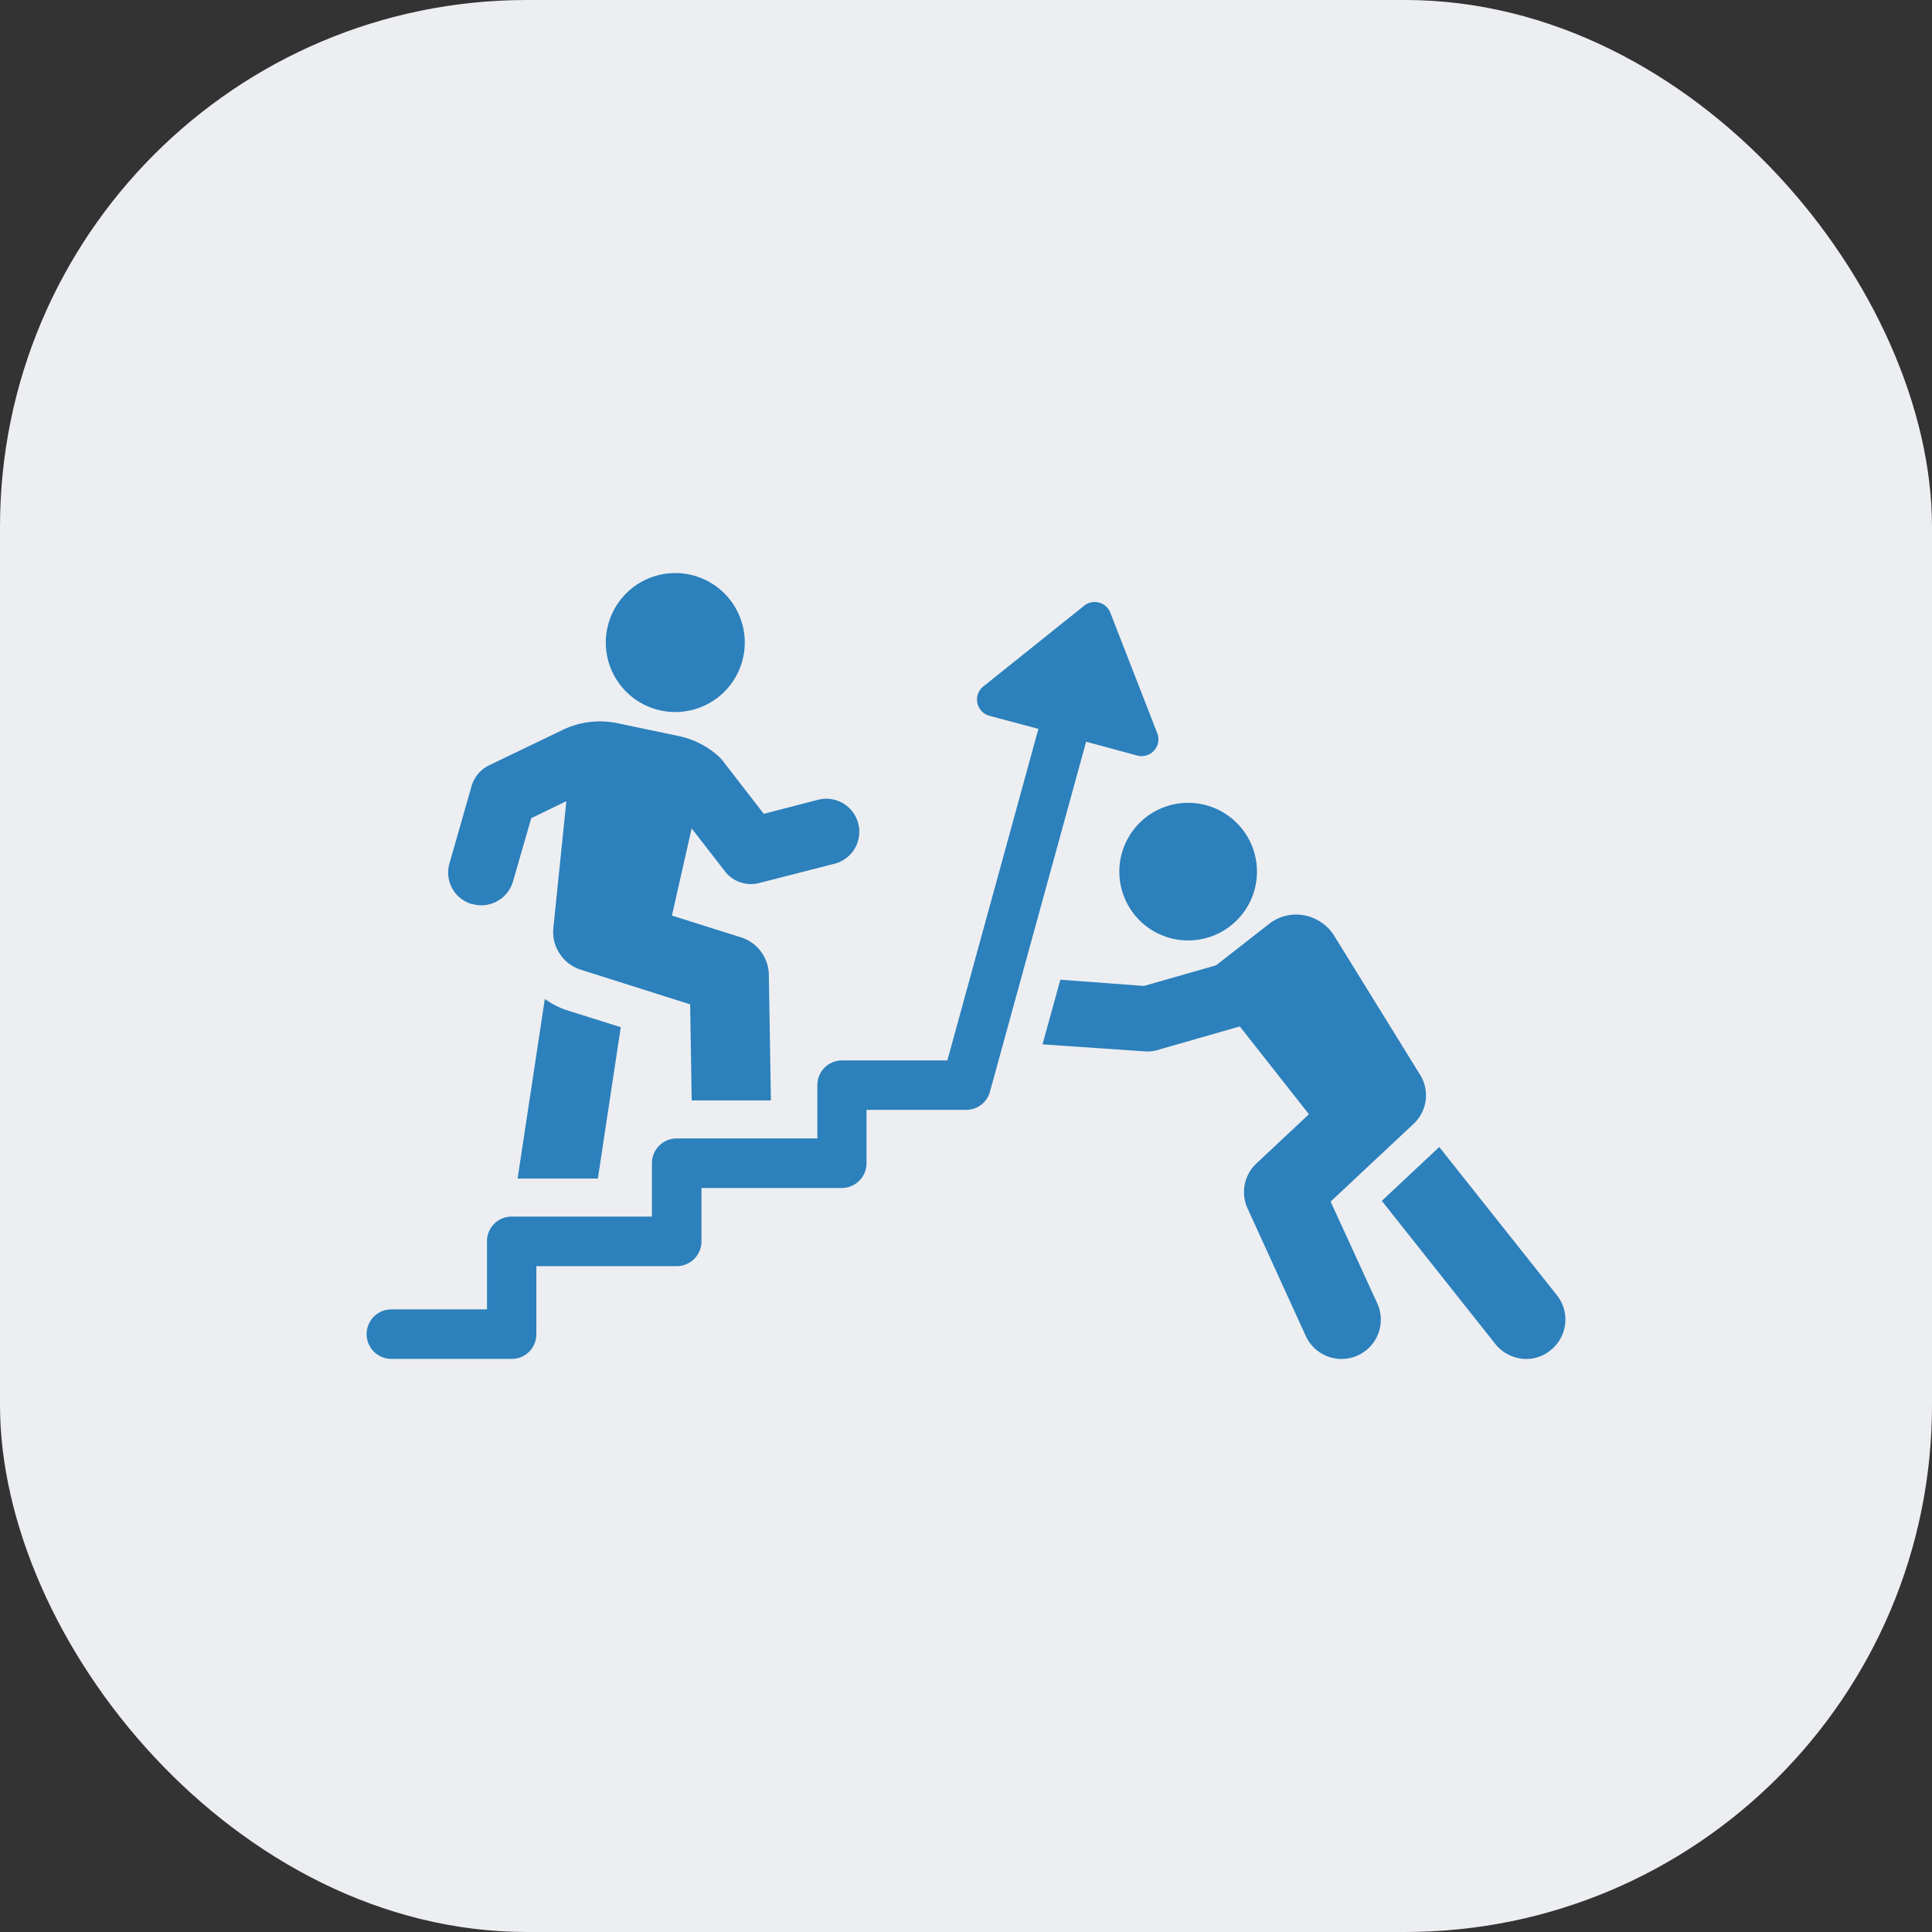
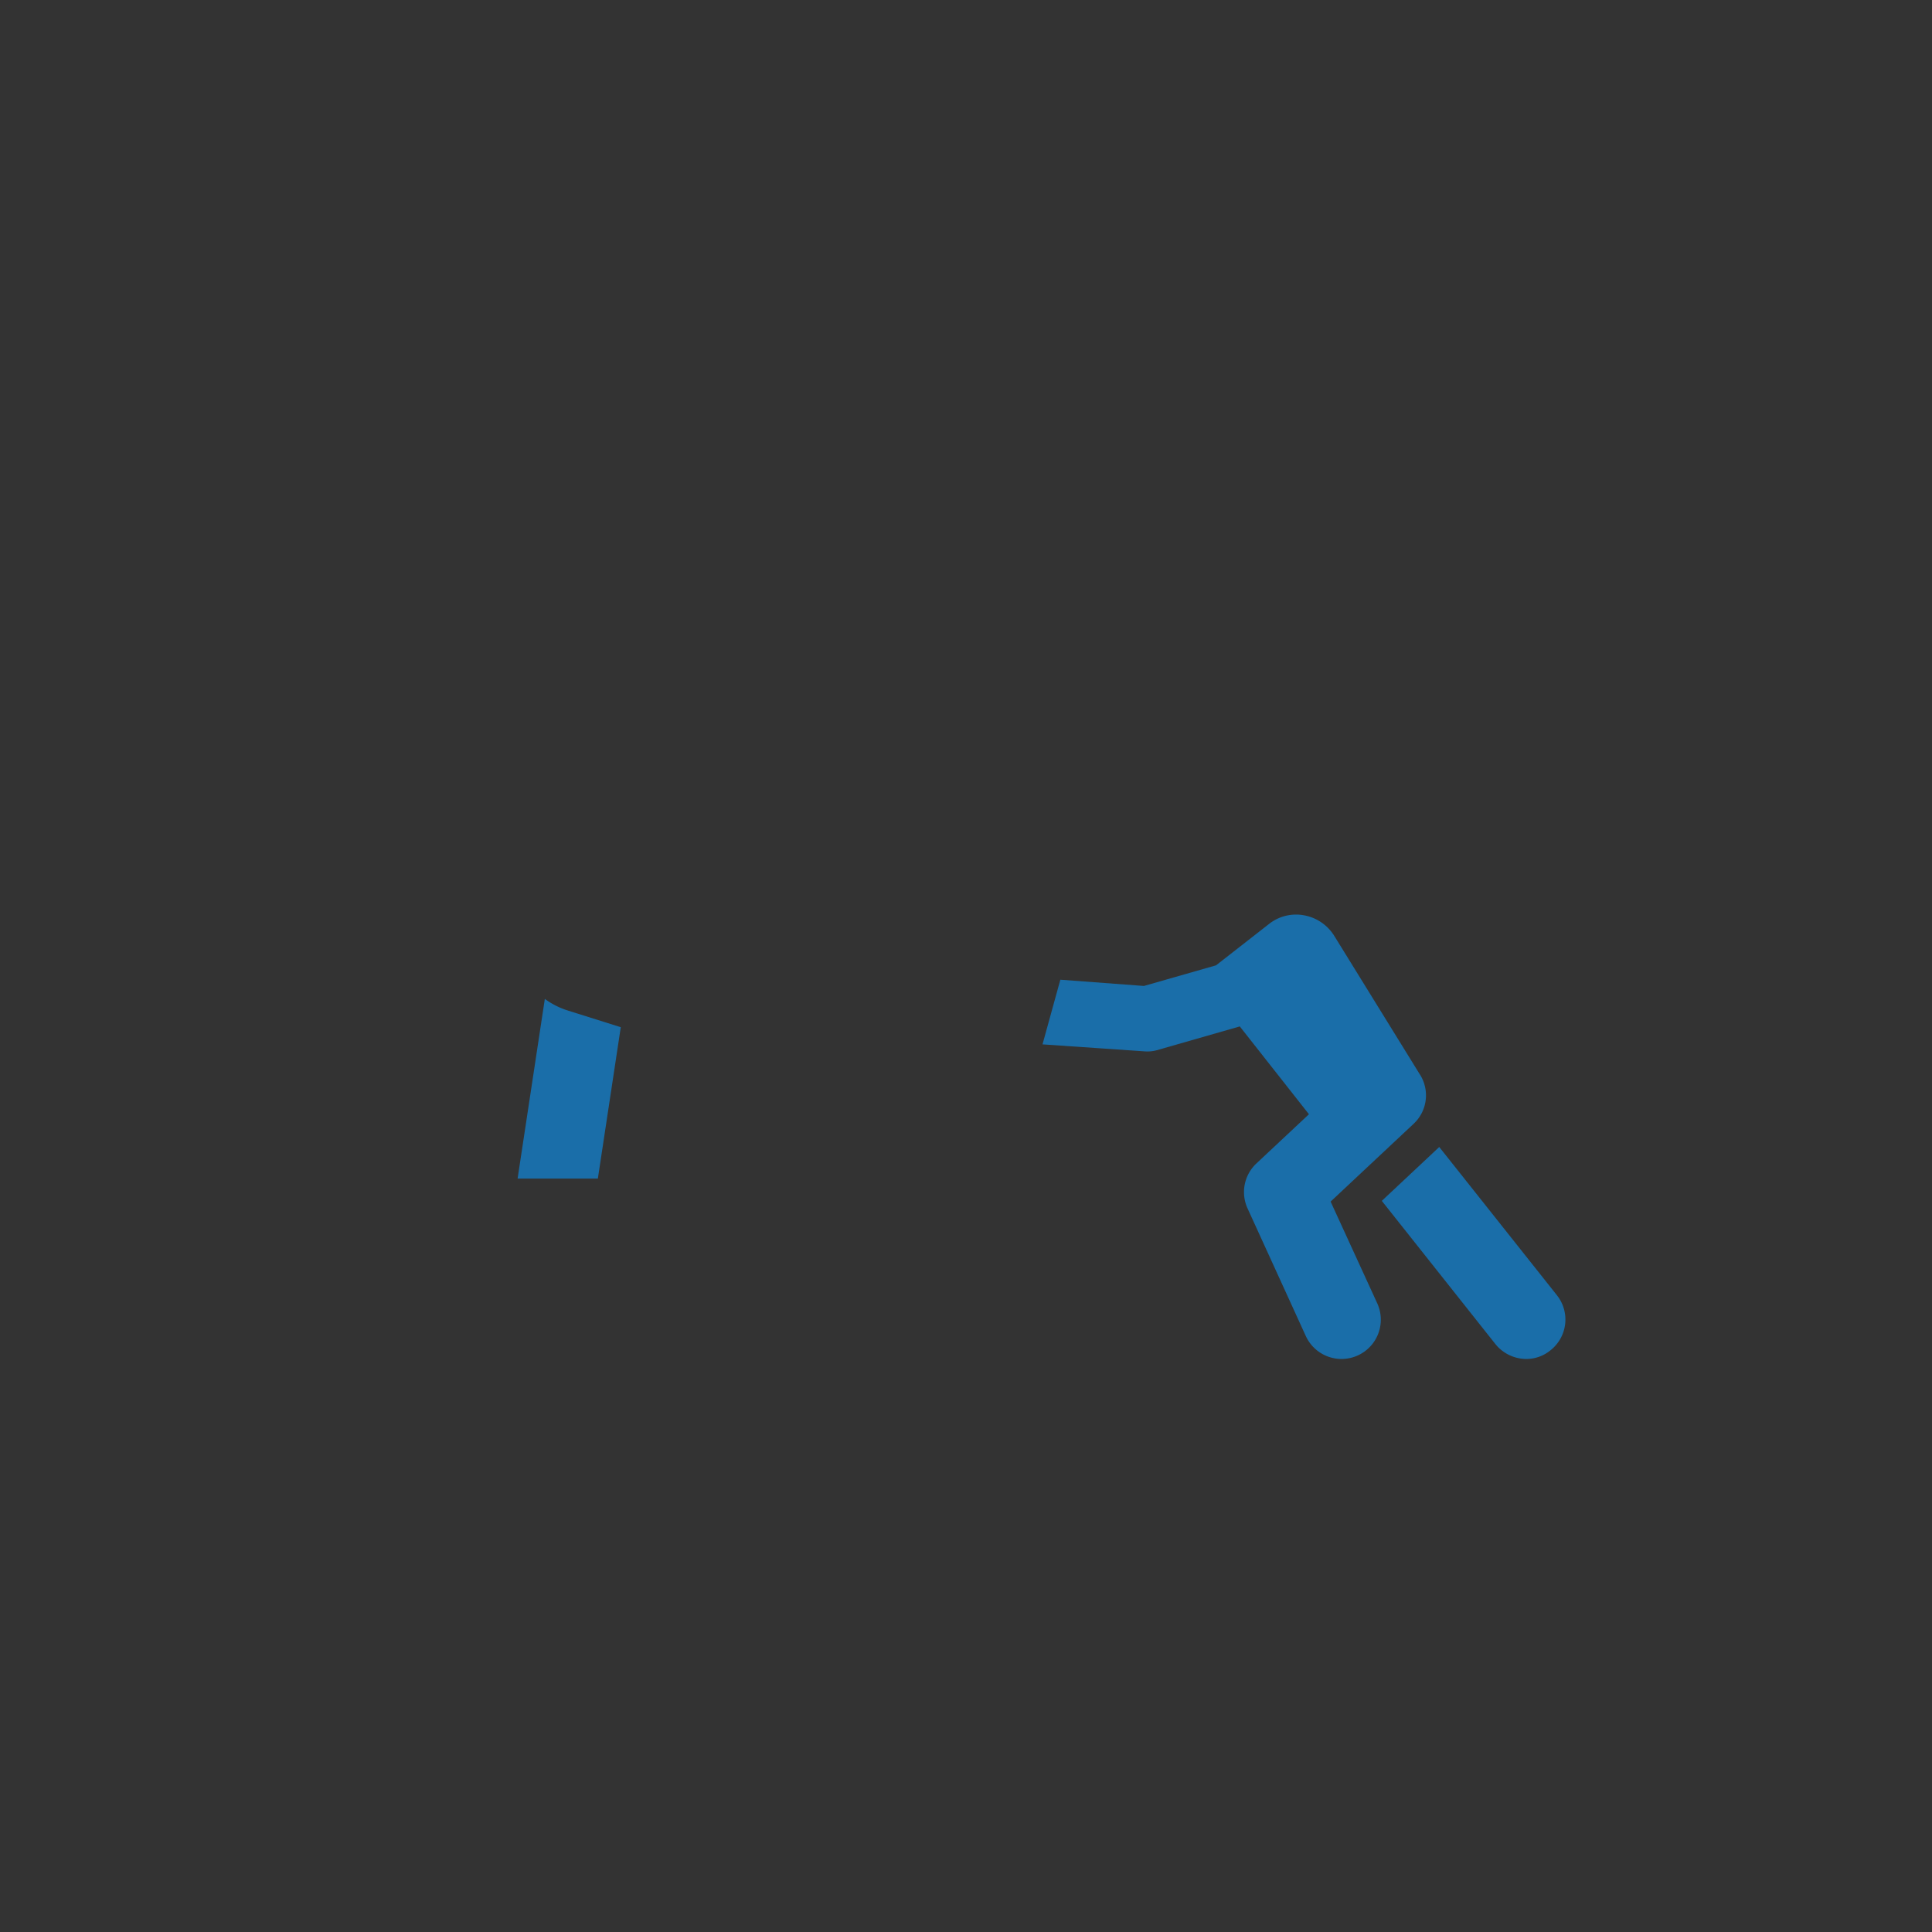
<svg xmlns="http://www.w3.org/2000/svg" width="55" height="55" viewBox="0 0 55 55">
  <rect x="0" y="0" width="55" height="55" fill="#333333" stroke="none" />
  <defs>
    <clipPath id="clip-path">
      <rect id="Rectangle_210" data-name="Rectangle 210" width="34.127" height="22.375" fill="#1774b6" />
    </clipPath>
  </defs>
  <g id="Group_410" data-name="Group 410" transform="translate(-633 -2467)">
-     <rect id="Rectangle_200" data-name="Rectangle 200" width="55" height="55" rx="15" transform="translate(633 2467)" fill="#edeef1" />
    <g id="Group_369" data-name="Group 369" transform="translate(643.437 2483.313)" opacity="0.9">
      <g id="Group_368" data-name="Group 368" clip-path="url(#clip-path)">
        <path id="Path_3774" data-name="Path 3774" d="M508.646,288.9l-3.351-4.221a.708.708,0,0,1-.061.06l-1.573,1.475,3.234,4.077a1.134,1.134,0,0,0,.875.424,1.081,1.081,0,0,0,.693-.247,1.113,1.113,0,0,0,.182-1.569" transform="translate(-474.761 -268.341)" fill="#1774b6" />
        <path id="Path_3775" data-name="Path 3775" d="M343.533,177.623l2.359-2.211a1.108,1.108,0,0,0,.168-1.431l-2.418-3.914a1.281,1.281,0,0,0-.854-.592,1.242,1.242,0,0,0-1.012.247l-1.505,1.175-2.053.587-2.379-.178-.508,1.841,2.922.2a1.02,1.02,0,0,0,.32-.03l2.374-.681,1.969,2.5-1.495,1.4a1.118,1.118,0,0,0-.252,1.283l1.658,3.632a1.118,1.118,0,0,0,2.033-.933Z" transform="translate(-316.09 -159.729)" fill="#1774b6" />
-         <path id="Path_3776" data-name="Path 3776" d="M373.639,116.808a1.959,1.959,0,1,0,.926-2.612,1.959,1.959,0,0,0-.926,2.612" transform="translate(-352.02 -107.464)" fill="#1774b6" />
        <path id="Path_3777" data-name="Path 3777" d="M75.679,211.308l-.775,5.113h2.285l.652-4.309-1.506-.474a2.278,2.278,0,0,1-.656-.331" transform="translate(-70.606 -199.183)" fill="#1774b6" />
-         <path id="Path_3778" data-name="Path 3778" d="M41.231,78.712a.929.929,0,0,0,.257.04.943.943,0,0,0,.9-.681l.519-1.8,1-.484-.37,3.608a1.128,1.128,0,0,0,.78,1.189l3.114.987.044,2.734h2.255l-.059-3.578a1.135,1.135,0,0,0-.785-1.061l-1.974-.622.562-2.483.948,1.224a.936.936,0,0,0,.977.331l2.142-.548a.94.94,0,1,0-.469-1.821l-1.545.4-1.18-1.525a.965.965,0,0,0-.123-.128,2.45,2.45,0,0,0-1.105-.558l-1.762-.37a2.449,2.449,0,0,0-1.555.192l-2.092,1.007a.951.951,0,0,0-.5.588l-.631,2.206a.935.935,0,0,0,.646,1.16" transform="translate(-38.221 -69.292)" fill="#1774b6" />
-         <path id="Path_3779" data-name="Path 3779" d="M120.642,3.957a1.978,1.978,0,1,0-1.978-1.978,1.978,1.978,0,0,0,1.978,1.978" transform="translate(-111.855)" fill="#1774b6" />
-         <path id="Path_3780" data-name="Path 3780" d="M21.939,18.7a.478.478,0,0,0,.569-.635l-1.336-3.431a.478.478,0,0,0-.745-.2l-2.872,2.3a.478.478,0,0,0,.175.834l1.394.373L16.532,27.38l-3,0a.7.7,0,0,0-.7.7V29.6H8.827a.705.705,0,0,0-.705.705v1.52H4.127a.7.7,0,0,0-.7.705v1.936H.705a.7.7,0,1,0,0,1.41H4.127a.7.7,0,0,0,.705-.7V33.236H8.827a.705.705,0,0,0,.705-.705v-1.52h3.994a.705.705,0,0,0,.705-.705v-1.52h2.836a.7.7,0,0,0,.678-.517l2.738-9.963Z" transform="translate(0 -13.504)" fill="#1774b6" />
      </g>
    </g>
  </g>
</svg>